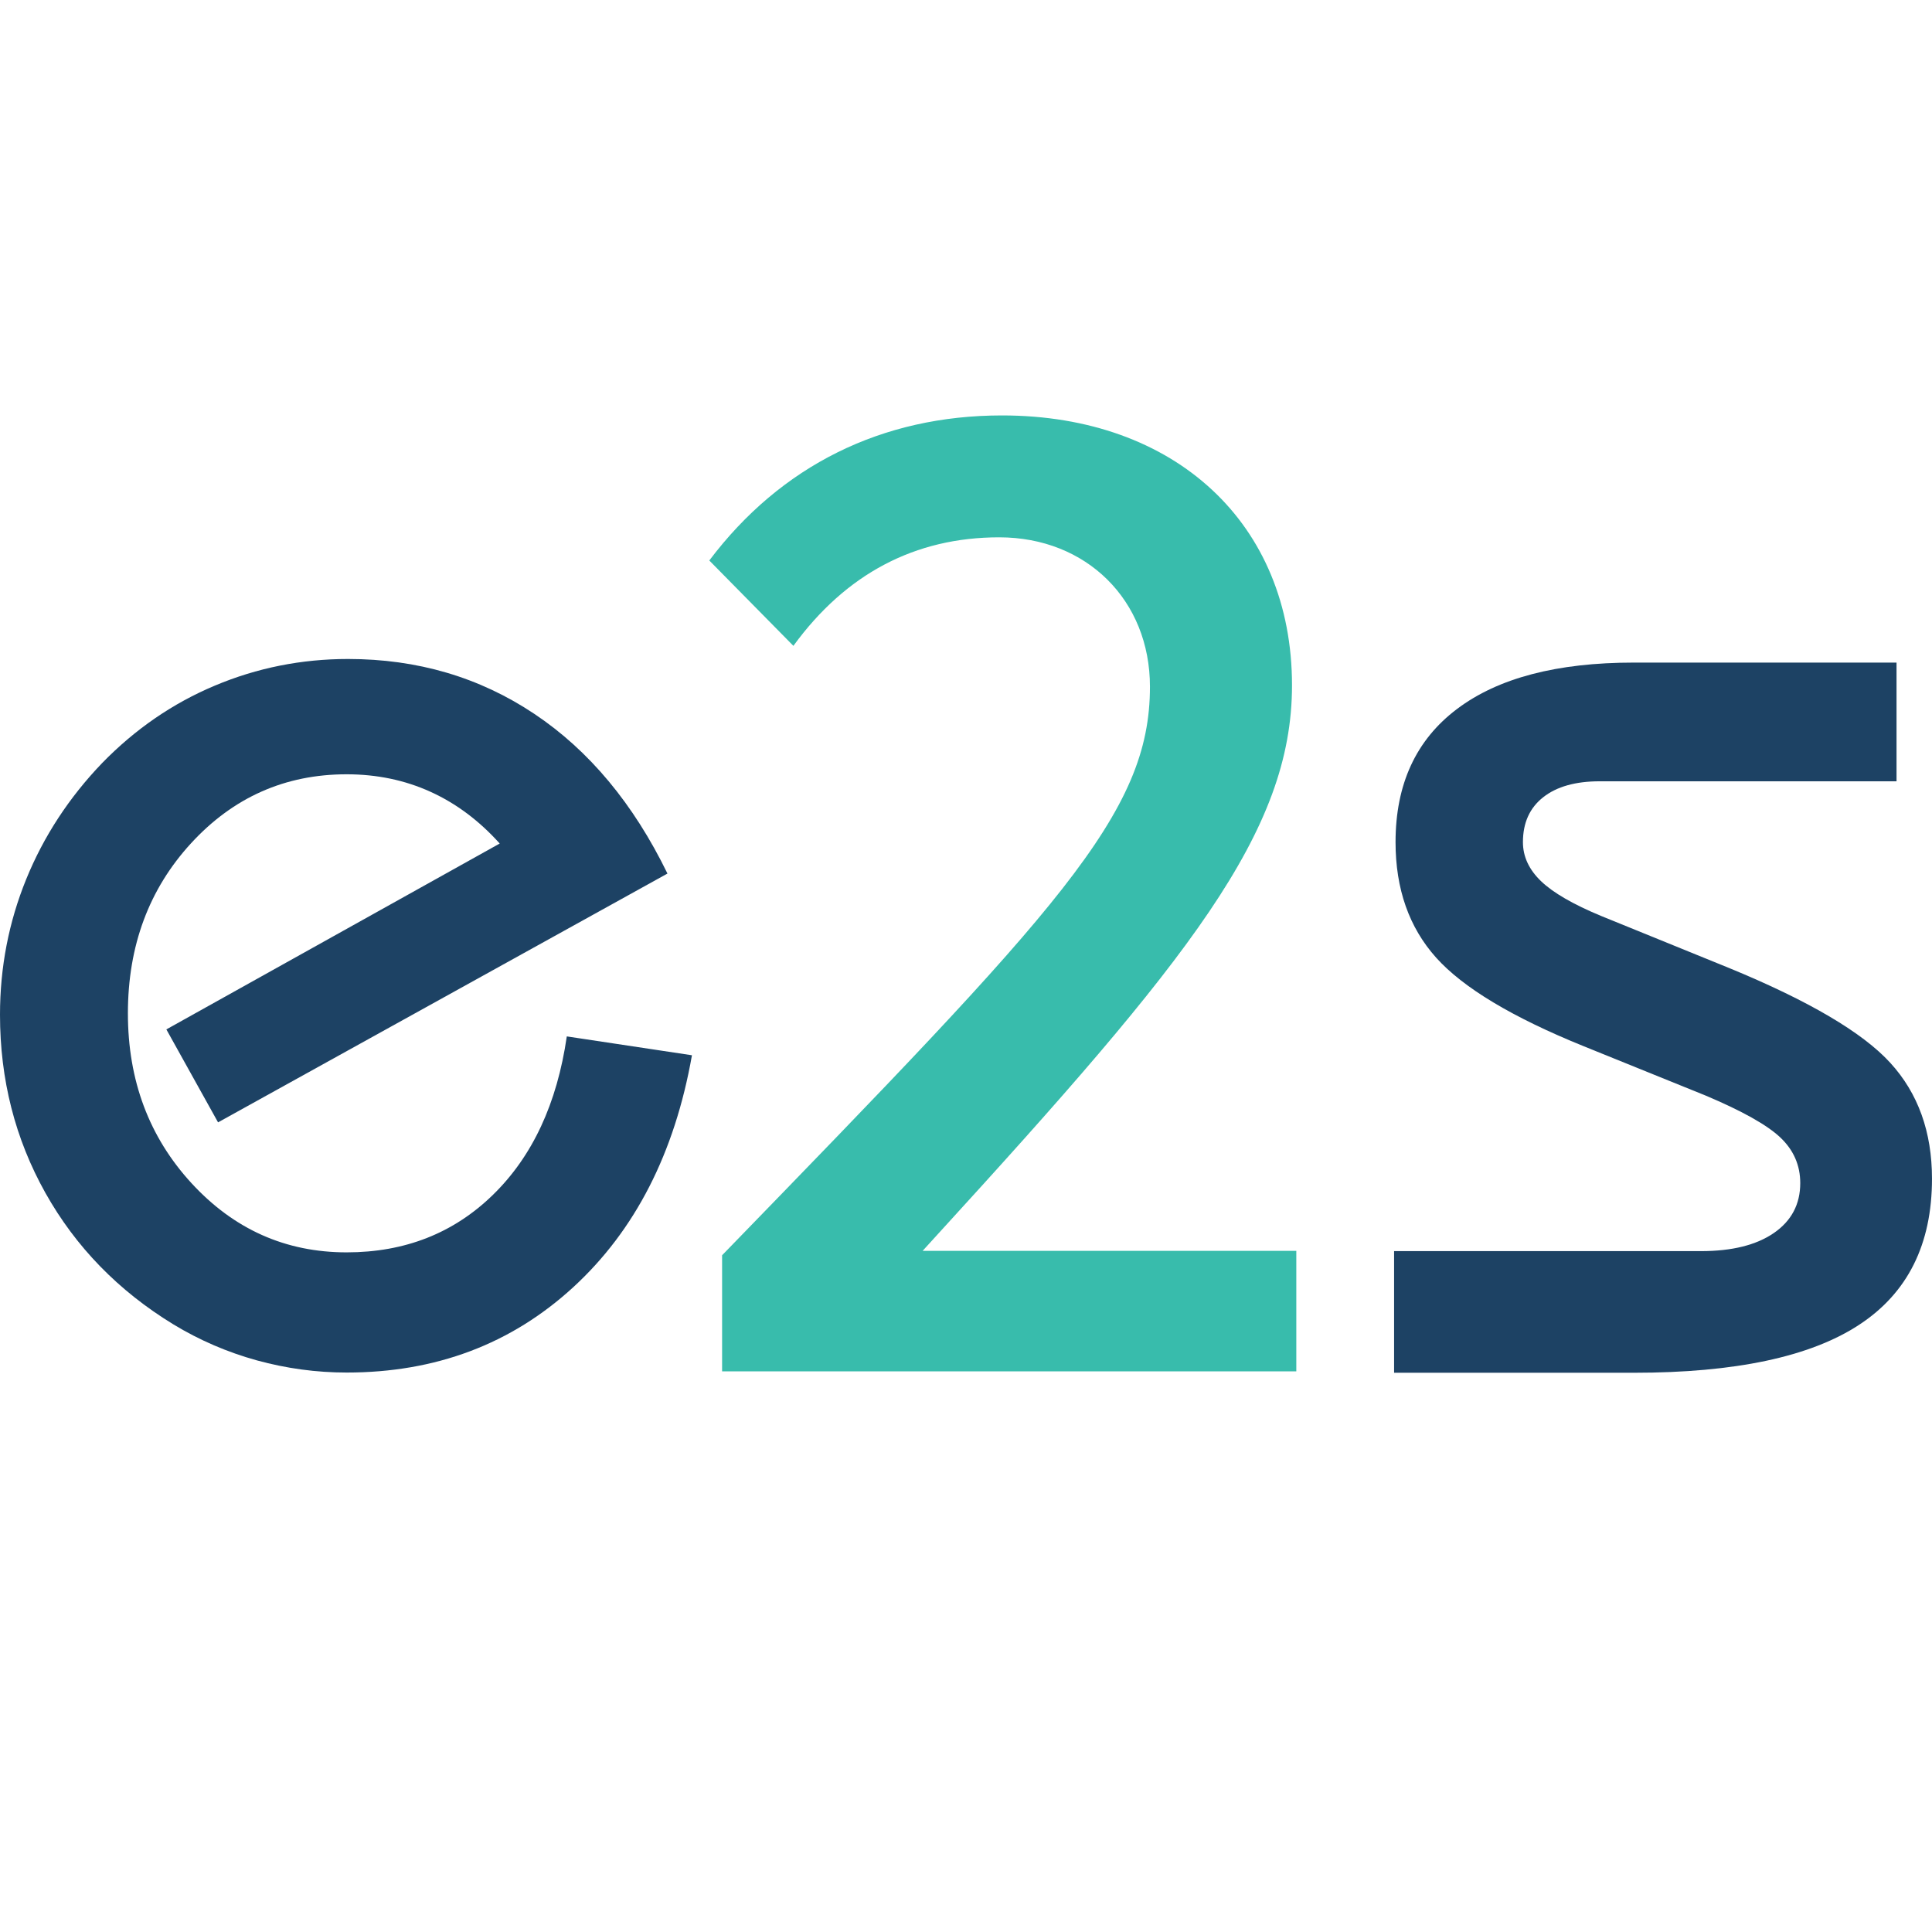
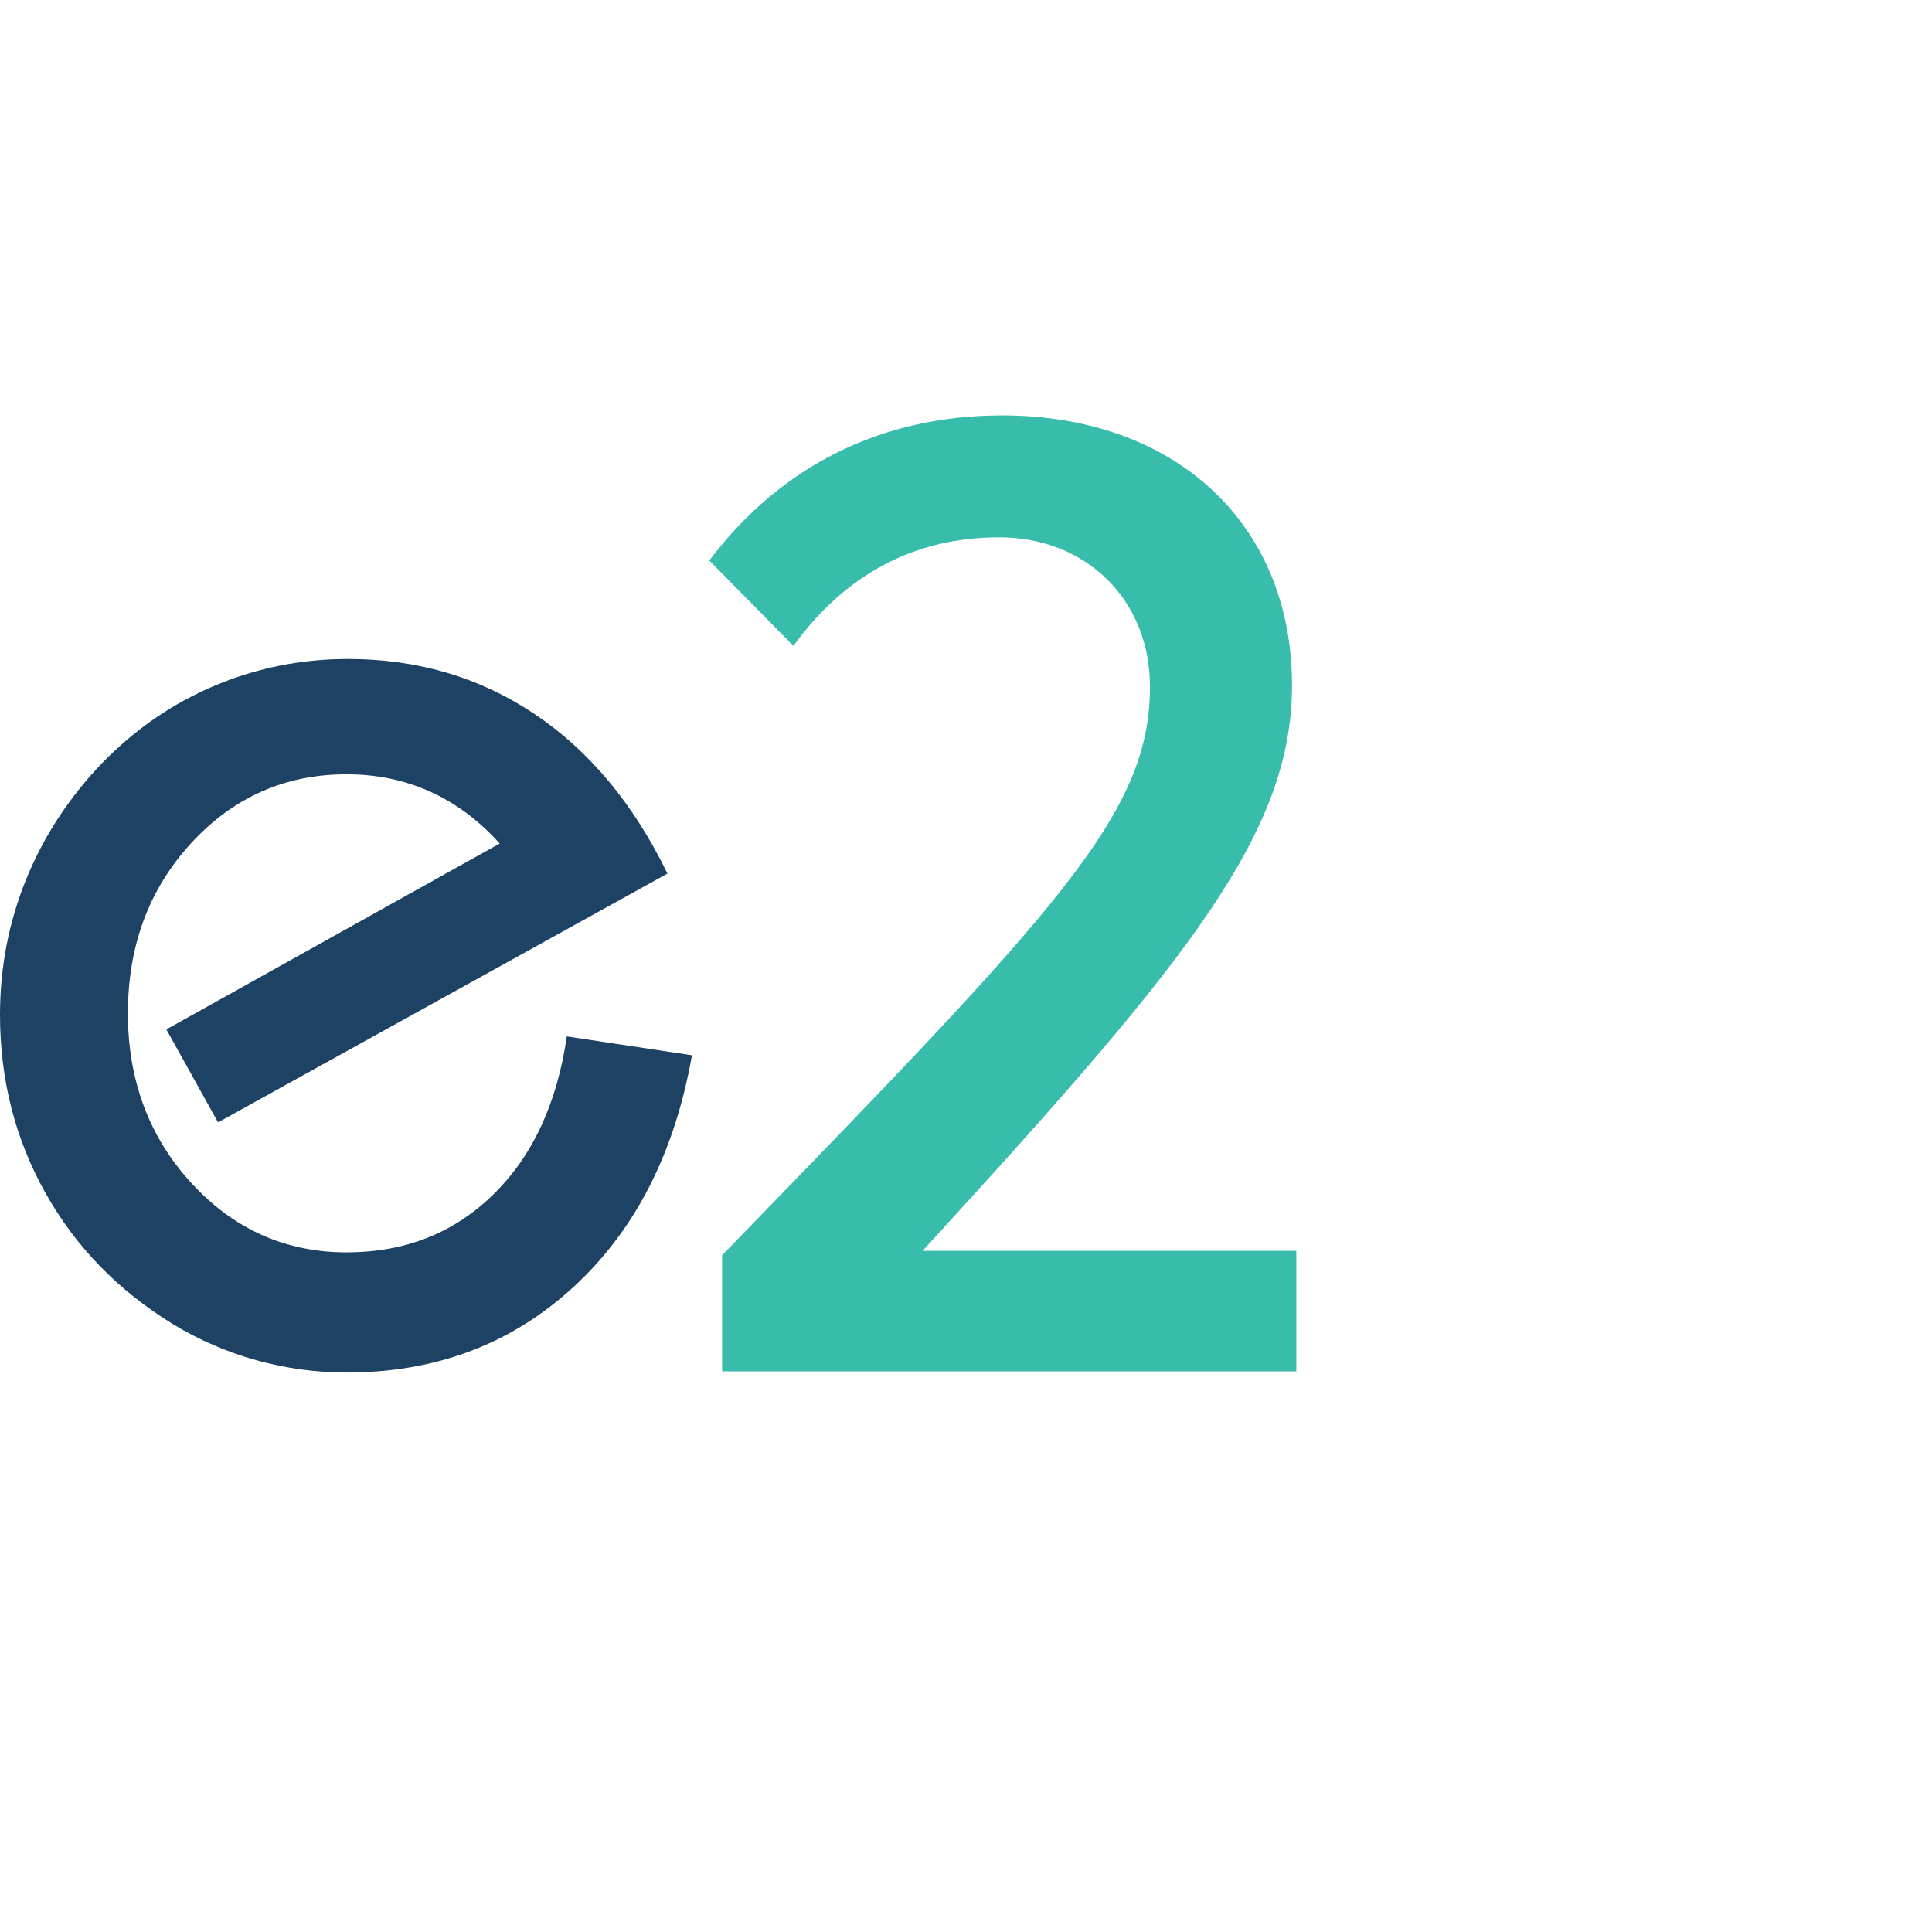
<svg xmlns="http://www.w3.org/2000/svg" version="1.1" id="Layer_1" x="0px" y="0px" width="150px" height="150px" viewBox="-3.264 -38.645 150 150" enable-background="new -3.264 -38.645 150 150" xml:space="preserve">
  <g>
    <g>
      <g>
        <path fill="#1D4264" d="M50.459,43.285c-1.34,7.598-4.416,13.604-9.223,18.015c-4.813,4.414-10.672,6.619-17.587,6.619     c-2.35,0-4.673-0.316-6.972-0.945c-2.294-0.635-4.456-1.566-6.481-2.795c-4.27-2.607-7.579-6.008-9.932-10.202     c-2.353-4.199-3.528-8.808-3.528-13.836c0-3.687,0.681-7.2,2.037-10.53c1.354-3.322,3.318-6.329,5.886-9.006     c2.57-2.64,5.491-4.648,8.764-6.021c3.272-1.376,6.719-2.065,10.338-2.065c5.388,0,10.209,1.421,14.459,4.261     c4.252,2.84,7.695,6.974,10.337,12.398L13.666,48.495l-4.014-7.217l25.882-14.432c-1.592-1.771-3.381-3.111-5.374-4.016     c-1.988-0.904-4.161-1.359-6.511-1.359c-4.772,0-8.796,1.785-12.072,5.346c-3.275,3.564-4.911,7.971-4.911,13.213     c0,5.209,1.646,9.606,4.938,13.187c3.293,3.582,7.308,5.371,12.044,5.371c4.525,0,8.313-1.49,11.369-4.475     c3.059-2.985,4.967-7.08,5.725-12.292L50.459,43.285z" />
      </g>
    </g>
    <g>
      <g>
-         <path fill="#1D4264" d="M104.973,58.492h23.832c2.401,0,4.284-0.467,5.648-1.403c1.366-0.939,2.054-2.232,2.054-3.879     c0-1.386-0.517-2.567-1.549-3.544c-1.031-0.973-2.969-2.059-5.813-3.258l-9.445-3.822c-5.547-2.246-9.368-4.542-11.468-6.885     c-2.096-2.342-3.146-5.329-3.146-8.963c0-4.5,1.592-7.944,4.778-10.342c3.187-2.402,7.755-3.598,13.716-3.598h20.402v9.216     h-23.045c-1.871,0-3.338,0.411-4.386,1.237c-1.047,0.823-1.575,1.984-1.575,3.486c0,1.124,0.47,2.133,1.409,3.035     c0.934,0.896,2.491,1.797,4.663,2.698l9.95,4.047c6.185,2.546,10.353,5.001,12.505,7.362c2.153,2.359,3.232,5.356,3.232,8.994     c0,5.094-1.891,8.881-5.676,11.351c-3.787,2.476-9.611,3.712-17.481,3.712h-18.605V58.492z" />
-       </g>
+         </g>
    </g>
    <path fill="#38BCAC" d="M69.508,57.219C89.076,35.81,97.047,25.96,97.047,14.561c0.001-12.532-9.05-20.952-22.513-20.952   c-9.328,0-17.169,3.894-22.729,11.262l6.53,6.628c4.073-5.593,9.444-8.426,15.979-8.426c6.778,0,11.704,4.878,11.704,11.598   c0,9.899-7.046,17.187-33.219,44.142v9.013h44.582v-9.353H68.366L69.508,57.219z" />
  </g>
</svg>